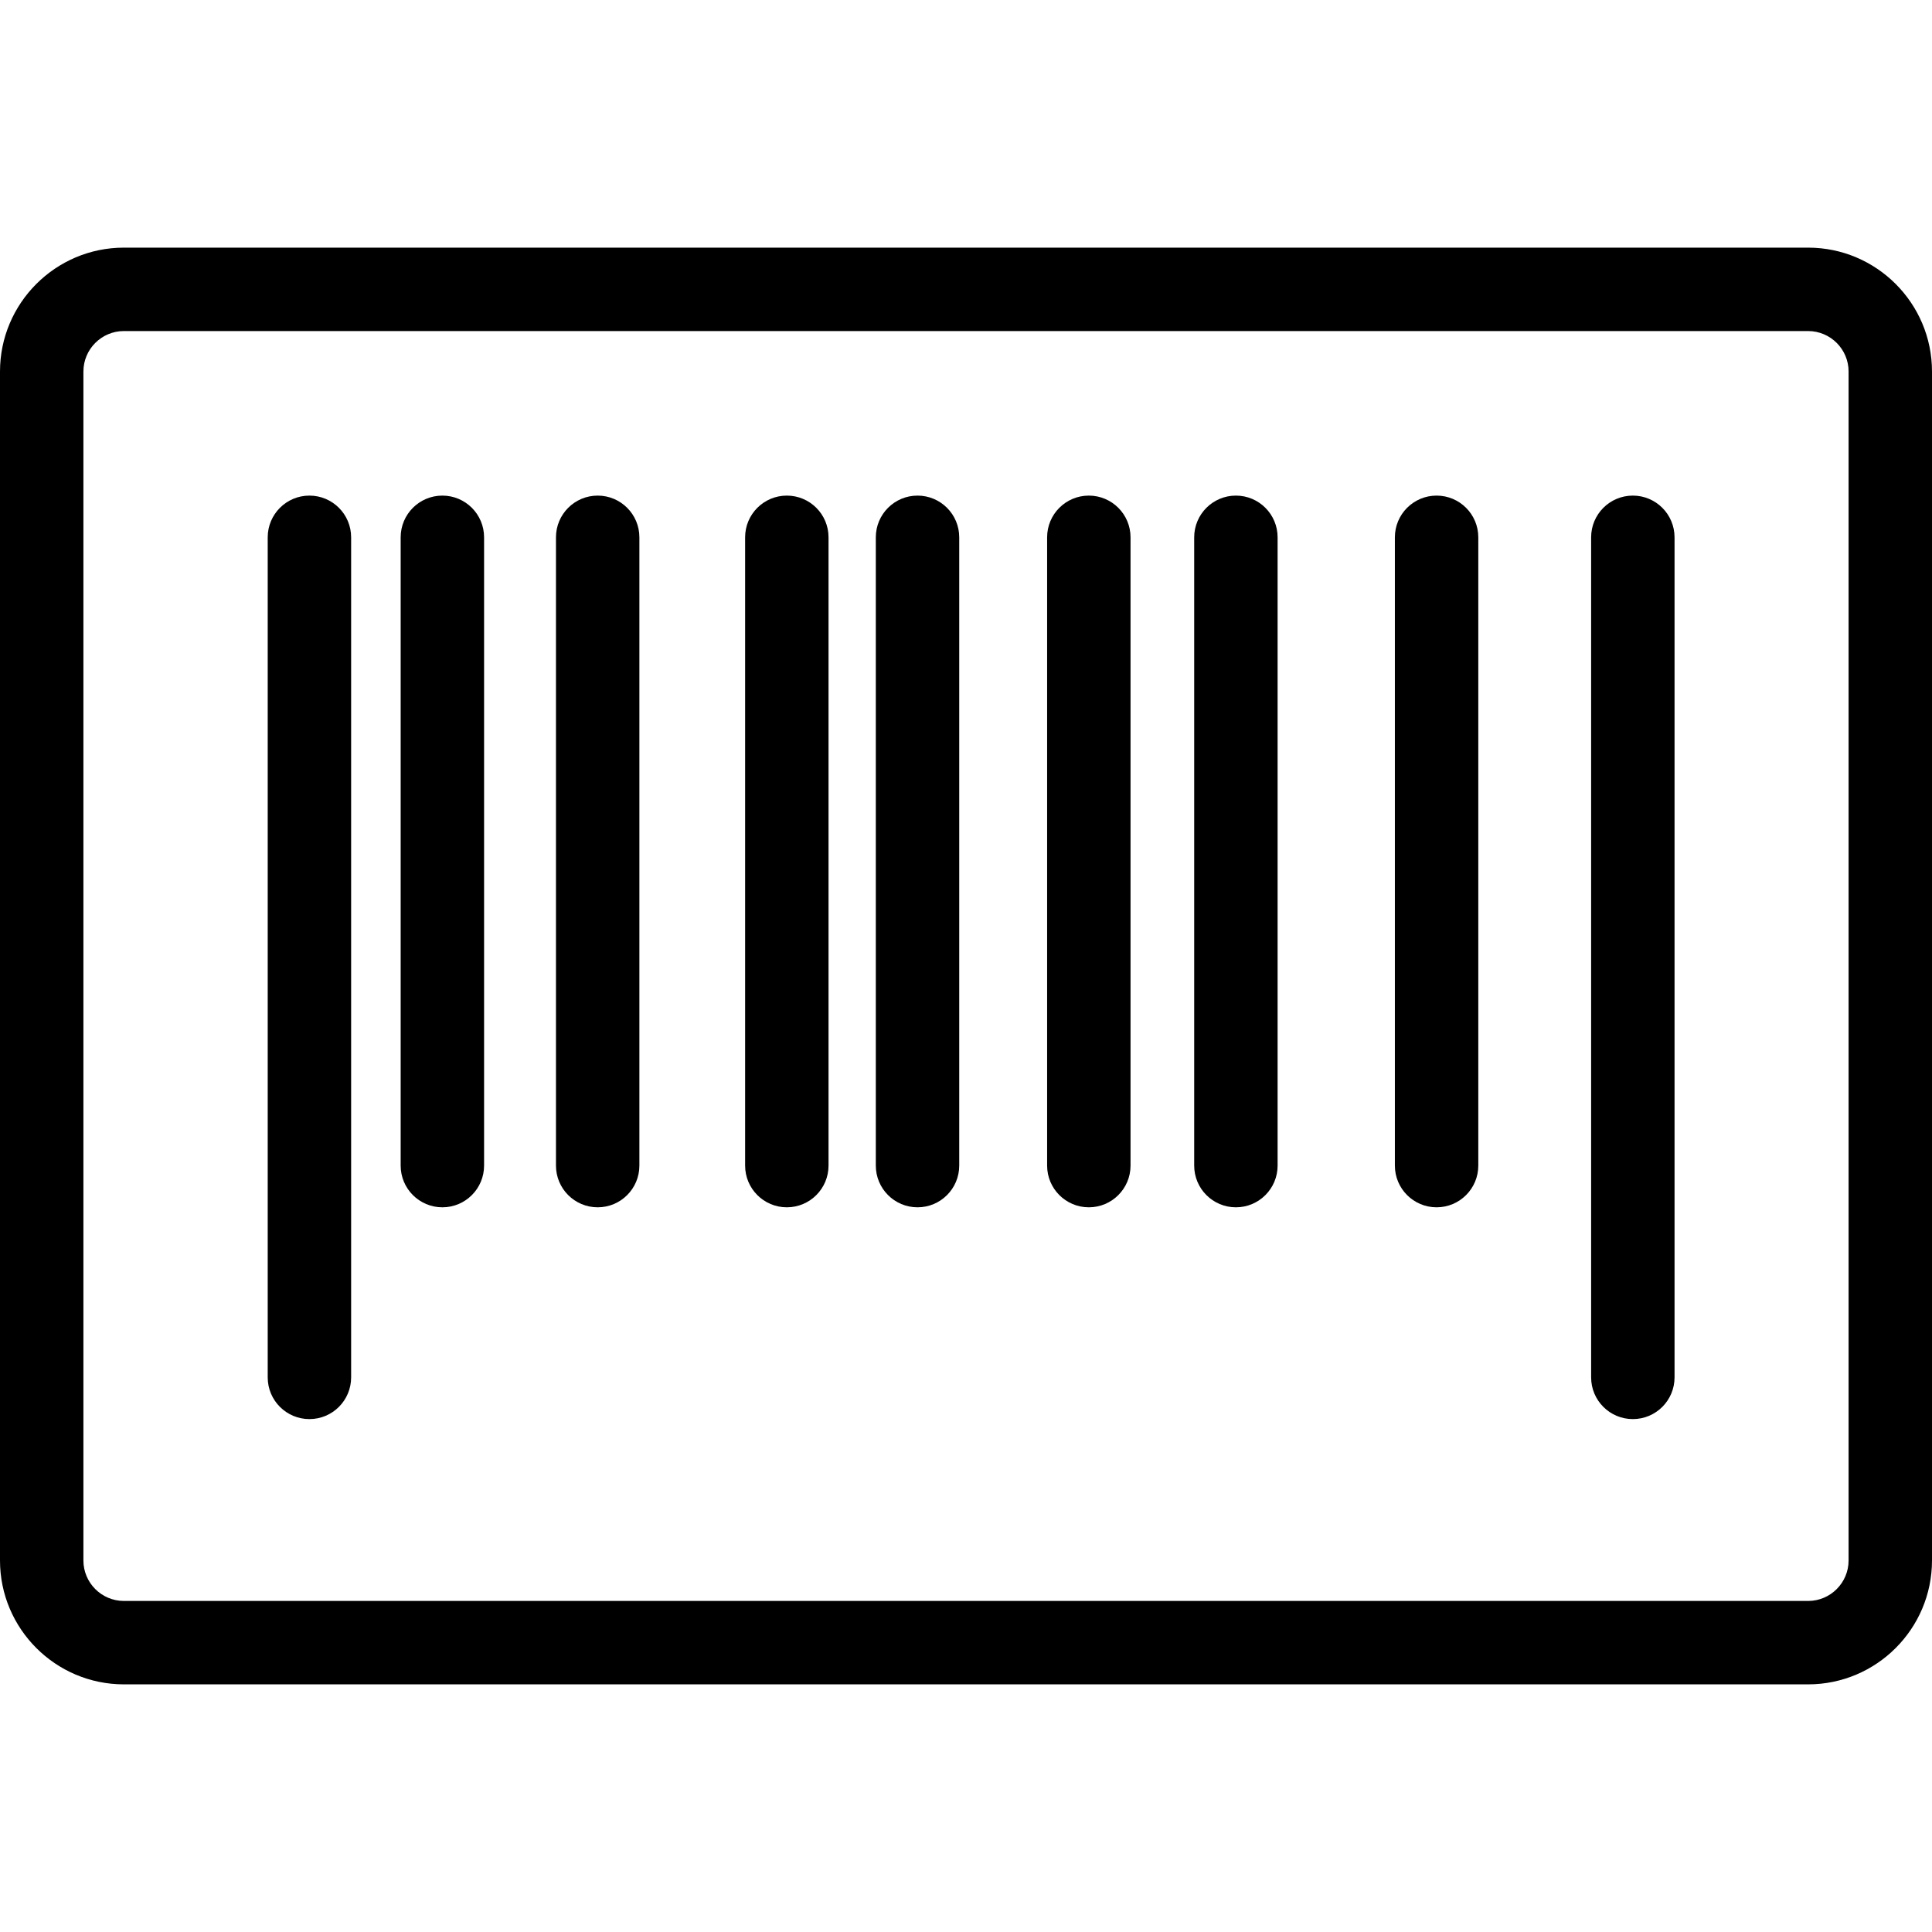
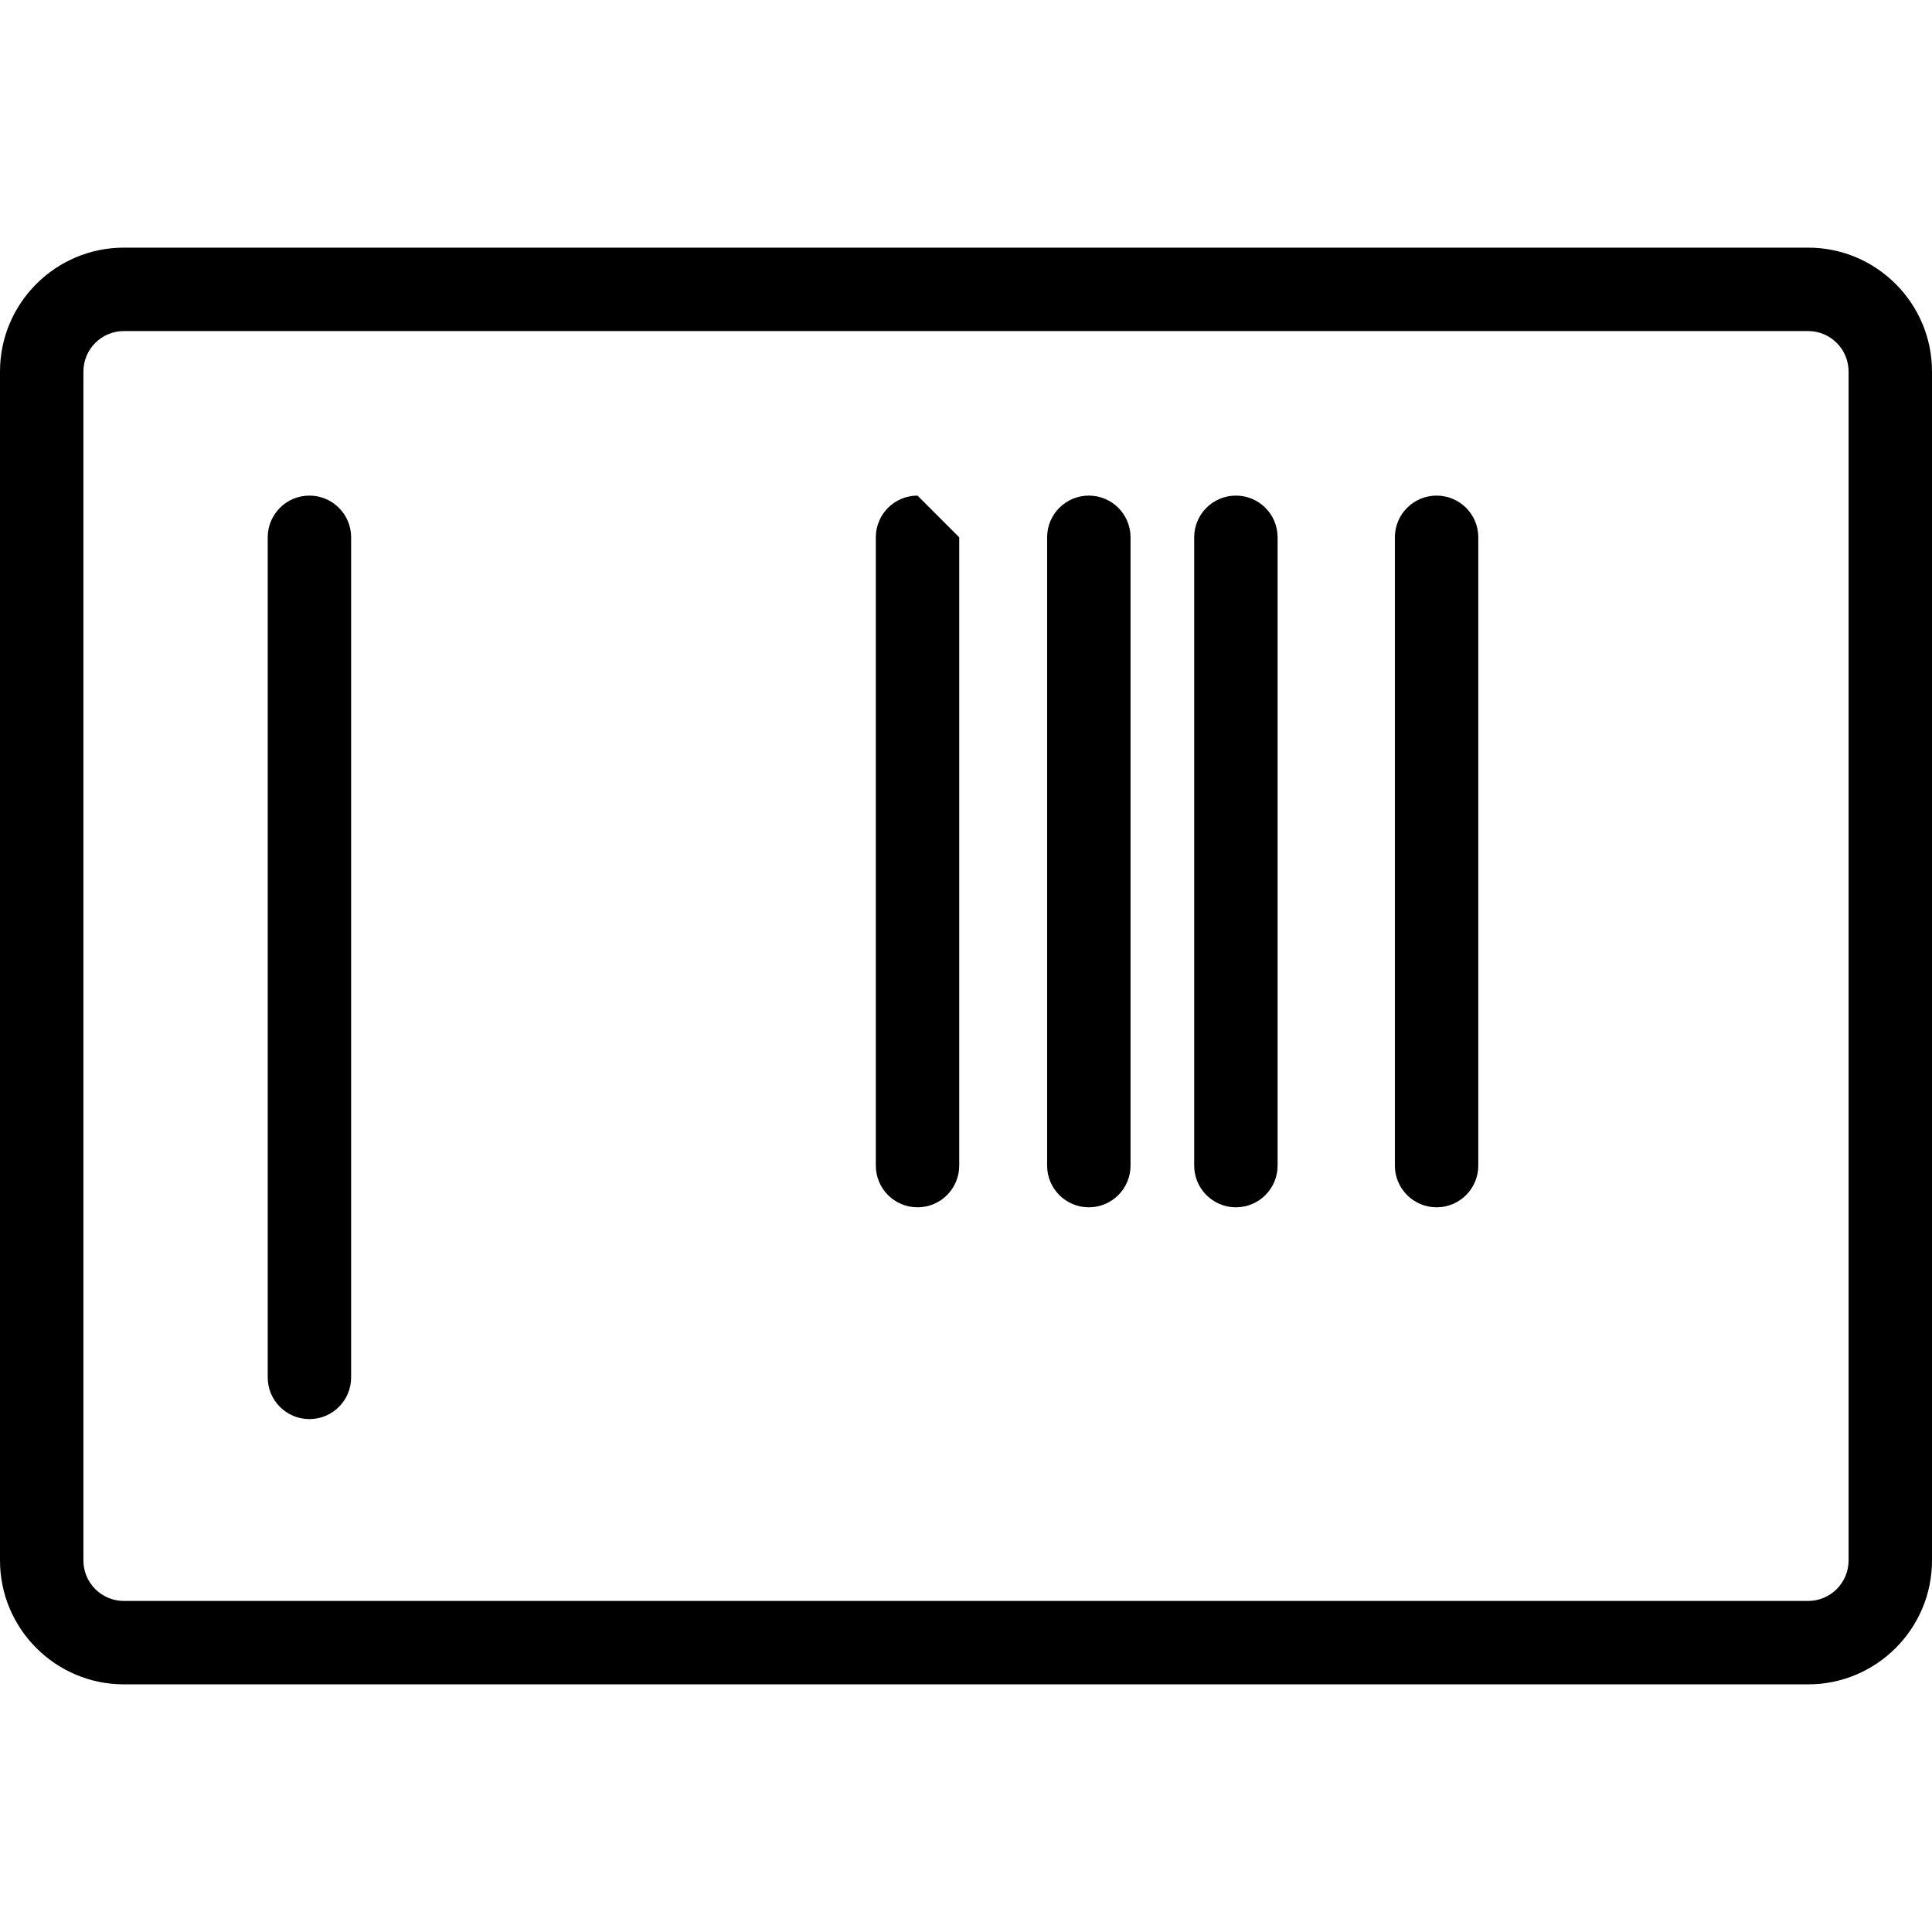
<svg xmlns="http://www.w3.org/2000/svg" fill="#000000" height="800px" width="800px" version="1.1" id="Capa_1" viewBox="0 0 486.4 486.4" xml:space="preserve">
  <g>
    <path d="M77.9,124.773c-5.799,0-10.5,4.701-10.5,10.5v211.498c0,5.799,4.701,10.5,10.5,10.5c5.799,0,10.5-4.701,10.5-10.5V135.273   C88.4,129.474,83.699,124.773,77.9,124.773z" />
-     <path d="M111.372,124.773c-5.799,0-10.5,4.701-10.5,10.5v158.179c0,5.799,4.701,10.5,10.5,10.5c5.799,0,10.5-4.701,10.5-10.5   V135.273C121.872,129.474,117.171,124.773,111.372,124.773z" />
-     <path d="M150.472,124.773c-5.799,0-10.5,4.701-10.5,10.5v158.179c0,5.799,4.701,10.5,10.5,10.5c5.799,0,10.5-4.701,10.5-10.5   V135.273C160.972,129.474,156.271,124.773,150.472,124.773z" />
    <path d="M311.149,124.773c-5.799,0-10.5,4.701-10.5,10.5v158.179c0,5.799,4.701,10.5,10.5,10.5c5.799,0,10.5-4.701,10.5-10.5   V135.273C321.649,129.474,316.948,124.773,311.149,124.773z" />
-     <path d="M230.995,124.773c-5.799,0-10.5,4.701-10.5,10.5v158.179c0,5.799,4.701,10.5,10.5,10.5s10.5-4.701,10.5-10.5V135.273   C241.495,129.474,236.794,124.773,230.995,124.773z" />
+     <path d="M230.995,124.773c-5.799,0-10.5,4.701-10.5,10.5v158.179c0,5.799,4.701,10.5,10.5,10.5s10.5-4.701,10.5-10.5V135.273   z" />
    <path d="M274.123,124.773c-5.799,0-10.5,4.701-10.5,10.5v158.179c0,5.799,4.701,10.5,10.5,10.5c5.799,0,10.5-4.701,10.5-10.5   V135.273C284.623,129.474,279.922,124.773,274.123,124.773z" />
-     <path d="M198.091,124.773c-5.799,0-10.5,4.701-10.5,10.5v158.179c0,5.799,4.701,10.5,10.5,10.5c5.799,0,10.5-4.701,10.5-10.5   V135.273C208.591,129.474,203.89,124.773,198.091,124.773z" />
    <path d="M361.675,124.773c-5.799,0-10.5,4.701-10.5,10.5v158.179c0,5.799,4.701,10.5,10.5,10.5c5.799,0,10.5-4.701,10.5-10.5   V135.273C372.175,129.474,367.474,124.773,361.675,124.773z" />
-     <path d="M411.083,124.773c-5.799,0-10.5,4.701-10.5,10.5v211.498c0,5.799,4.701,10.5,10.5,10.5s10.5-4.701,10.5-10.5V135.273   C421.583,129.474,416.882,124.773,411.083,124.773z" />
    <path d="M455.211,62.346L31.188,62.346C13.991,62.346,0,76.337,0,93.535v299.33c0,17.197,13.991,31.189,31.188,31.189l424.023,0   c17.197,0,31.189-13.991,31.189-31.189V93.535C486.4,76.338,472.409,62.346,455.211,62.346z M465.4,392.865   c0,5.618-4.57,10.189-10.189,10.189l-424.023,0c-5.618,0-10.188-4.571-10.188-10.189V93.535c0-5.618,4.57-10.189,10.188-10.189   l424.023,0.001c5.618,0,10.189,4.571,10.189,10.188V392.865z" />
  </g>
</svg>